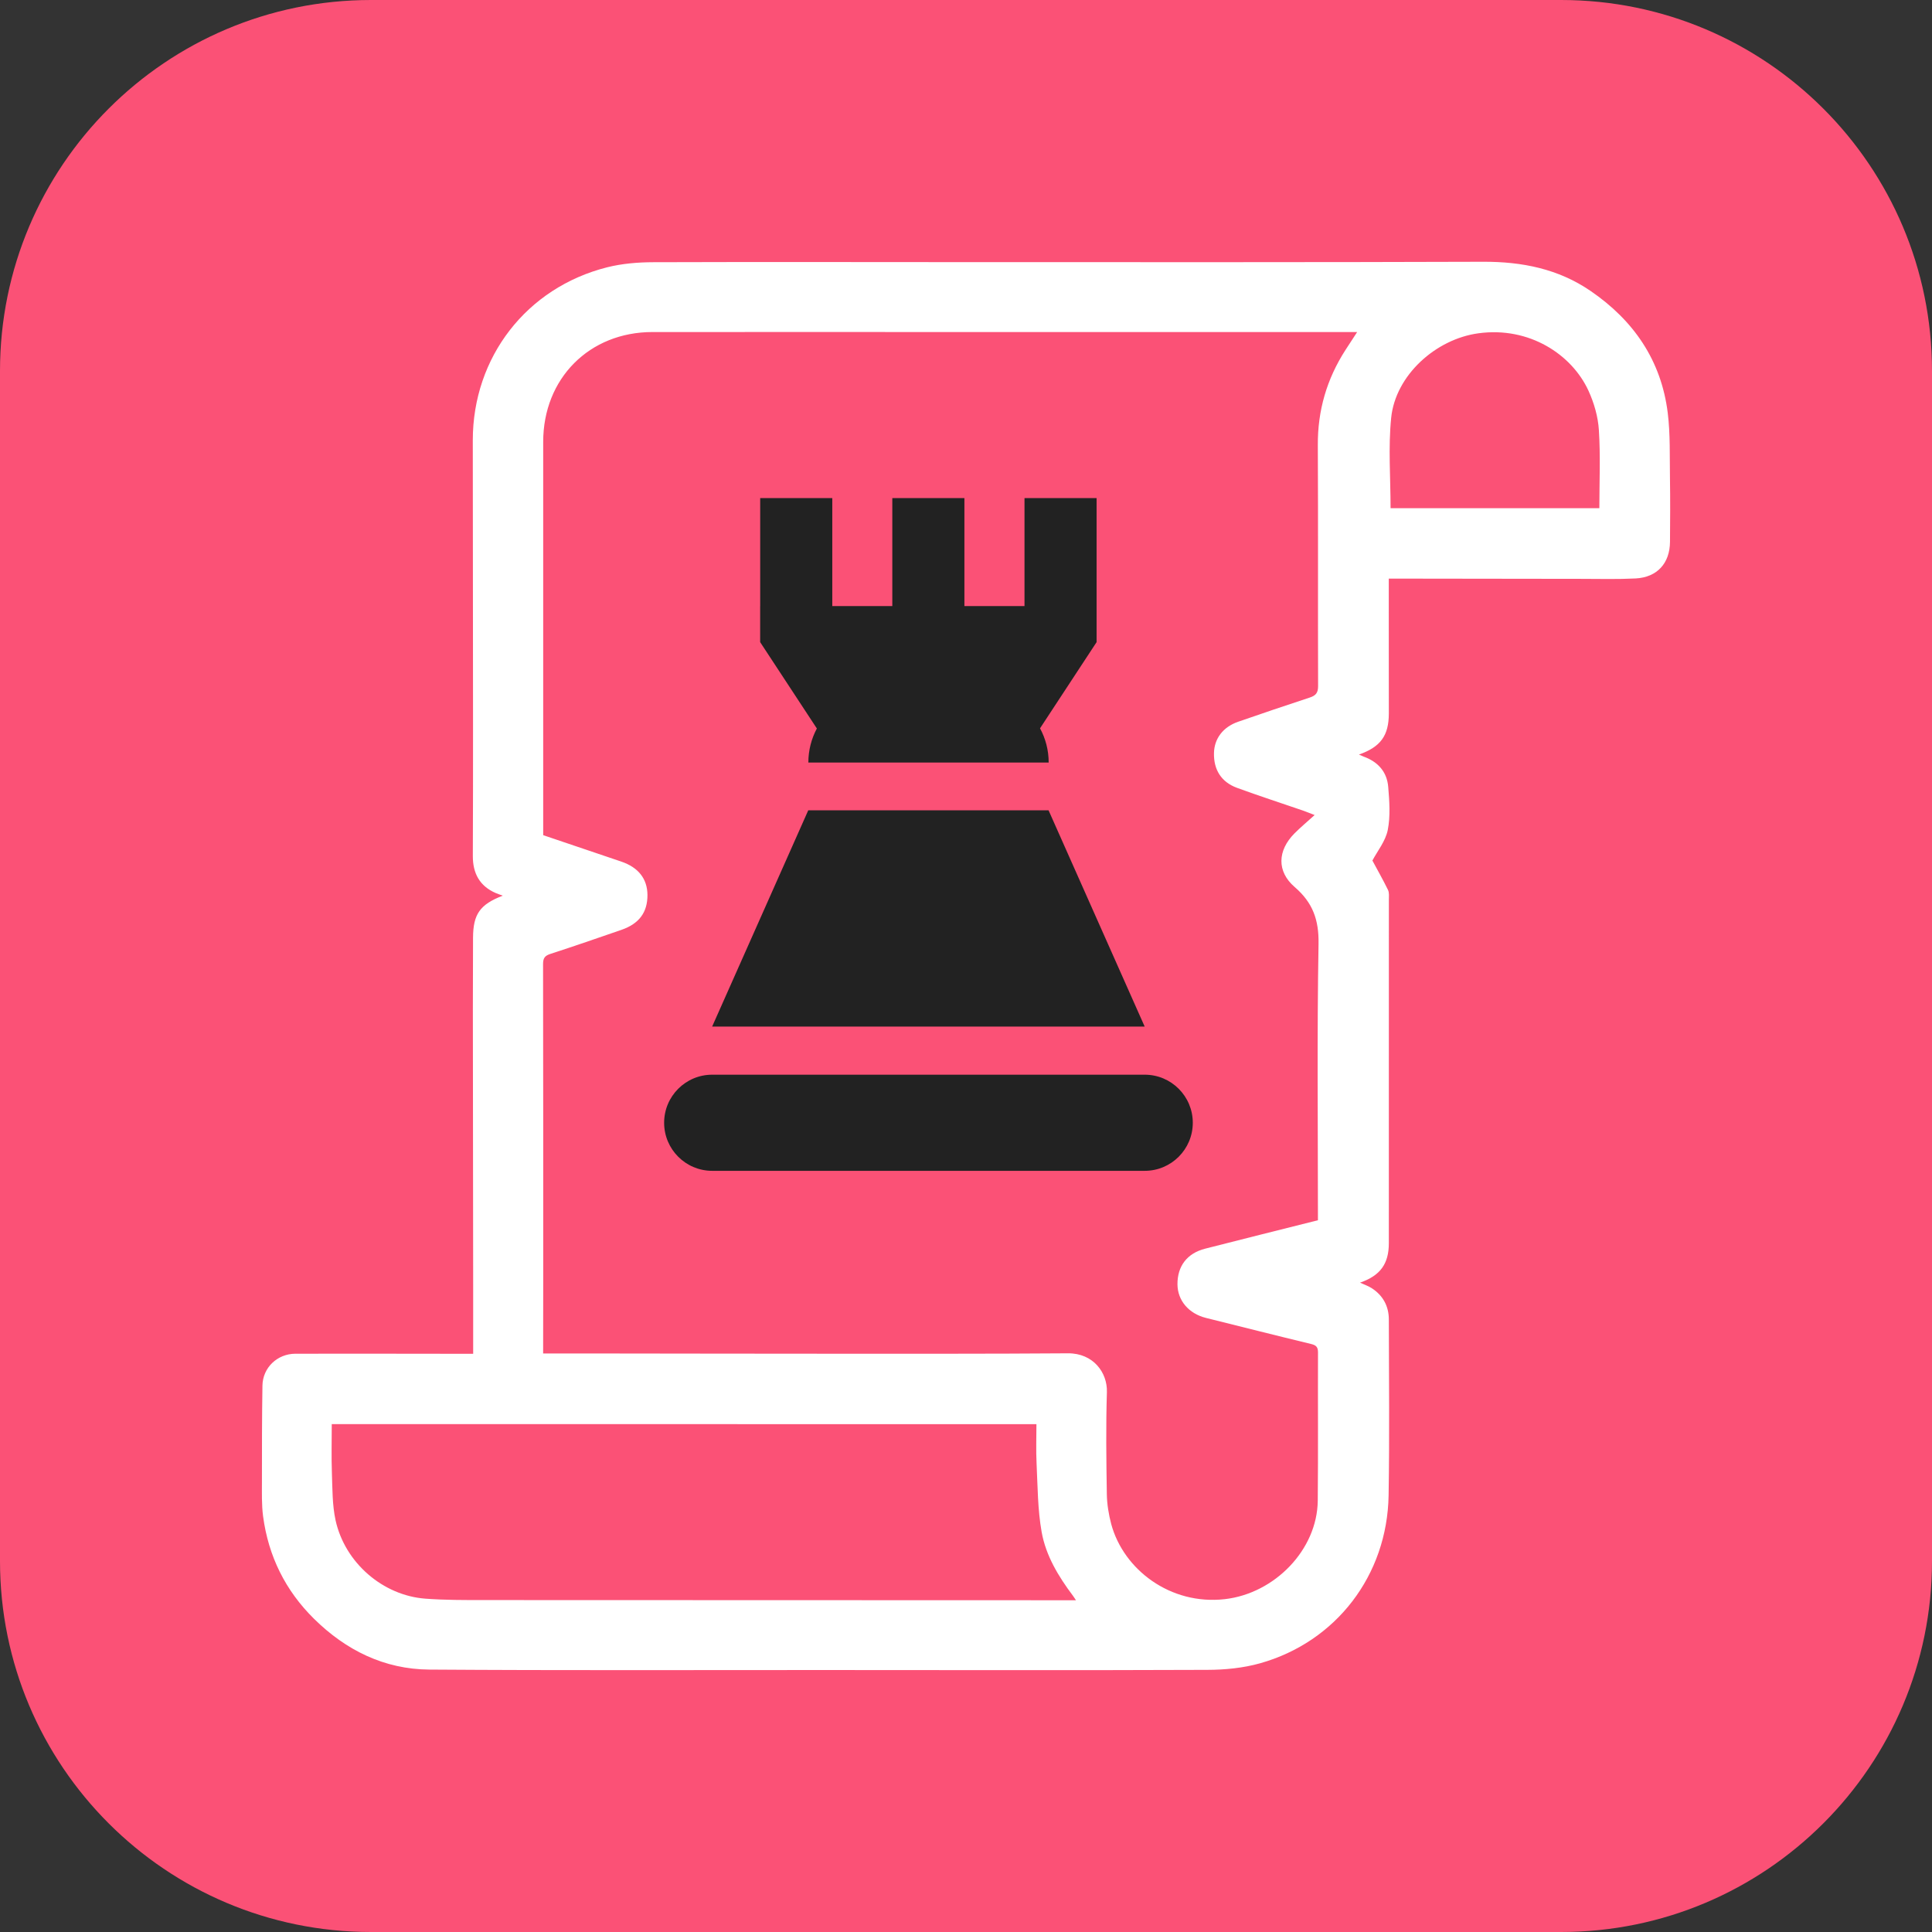
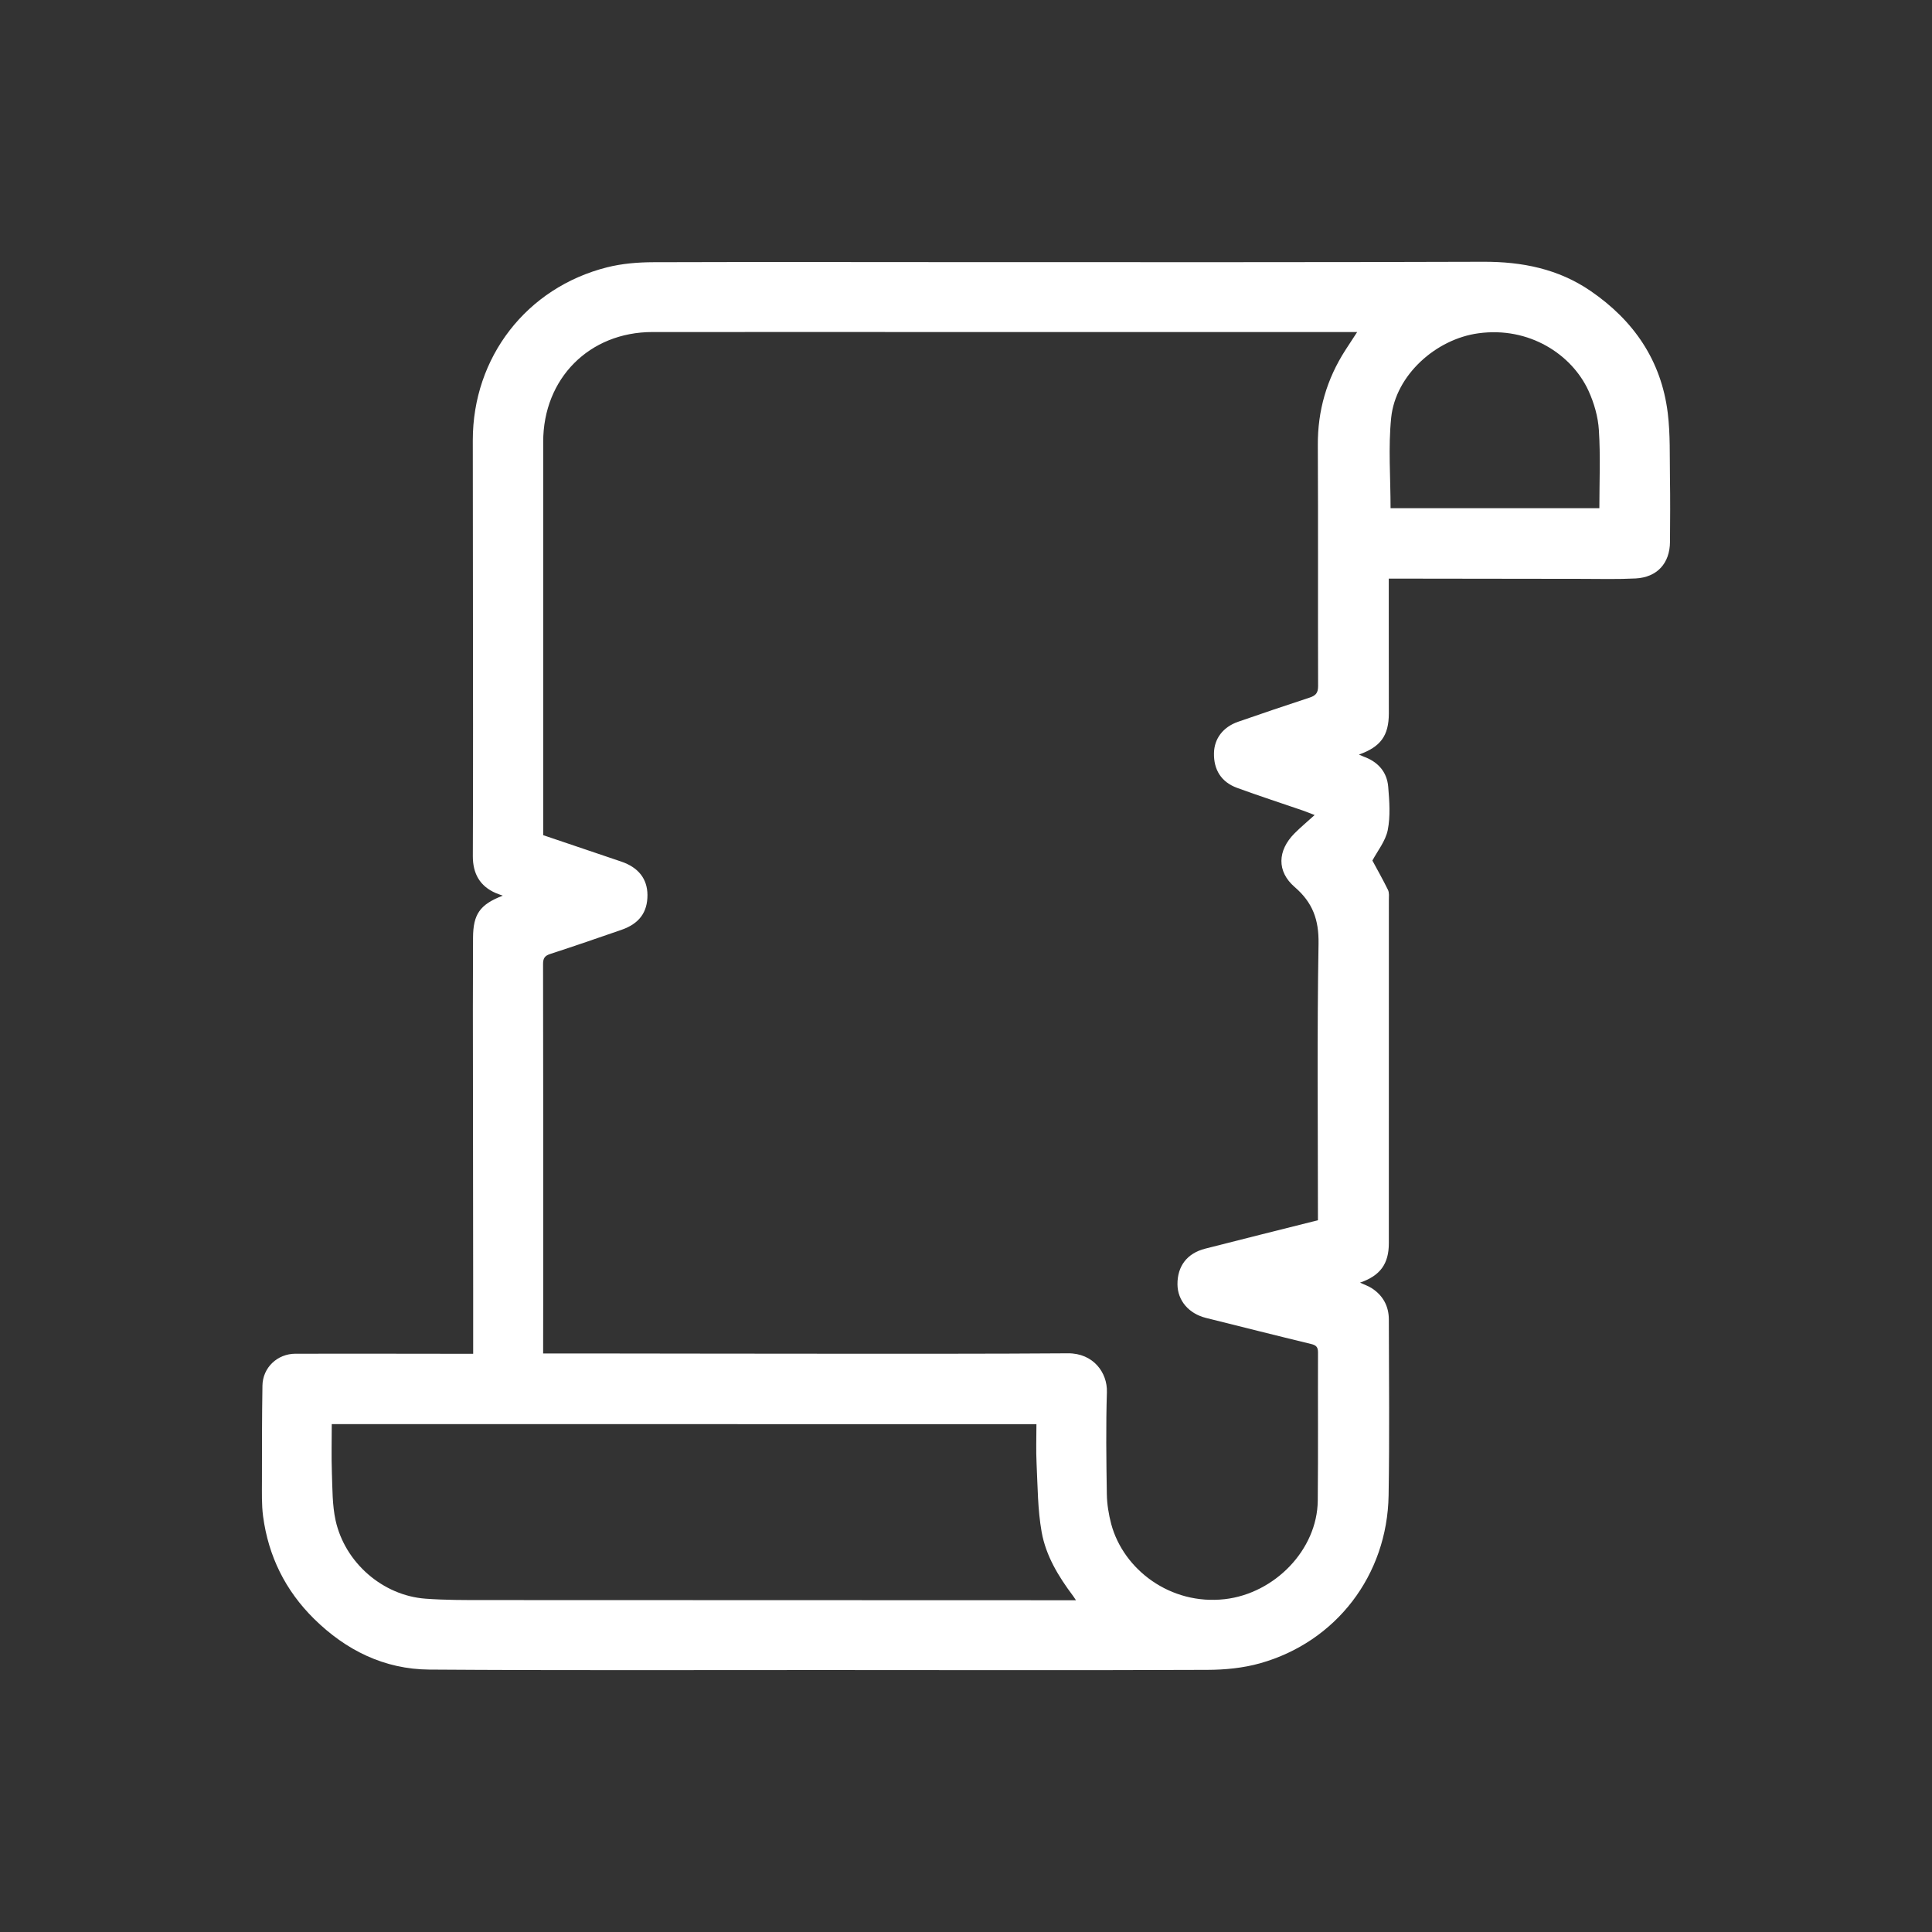
<svg xmlns="http://www.w3.org/2000/svg" width="57" height="57" viewBox="0 0 57 57" fill="none">
  <rect x="0" y="0" width="57" height="57" fill="#333333" stroke="none" />
  <g clip-path="url(#clip0_48_10486)">
-     <path d="M46.056 0H10.944C4.9 0 0 4.9 0 10.944V46.056C0 52.1 4.9 57 10.944 57H46.056C52.1 57 57 52.1 57 46.056V10.944C57 4.9 52.1 0 46.056 0Z" fill="#FB5176" />
    <path d="M13.96 39.941C13.96 39.281 13.96 38.66 13.96 38.04C13.958 35.28 13.954 32.519 13.951 29.759C13.951 29.06 13.953 28.362 13.956 27.663C13.96 26.971 14.159 26.684 14.833 26.425C14.749 26.394 14.688 26.374 14.629 26.349C14.15 26.143 13.949 25.764 13.95 25.258C13.954 23.971 13.958 22.685 13.956 21.399C13.955 18.596 13.95 15.793 13.949 12.99C13.948 10.542 15.534 8.485 17.913 7.886C18.352 7.776 18.82 7.737 19.274 7.736C22.487 7.725 25.698 7.734 28.911 7.734C33.862 7.734 38.812 7.74 43.763 7.723C44.906 7.719 45.974 7.932 46.924 8.582C48.198 9.453 49.013 10.635 49.204 12.185C49.281 12.815 49.259 13.458 49.269 14.095C49.279 14.726 49.275 15.357 49.27 15.987C49.265 16.619 48.891 17.032 48.257 17.066C47.73 17.093 47.201 17.079 46.673 17.078C44.876 17.077 43.077 17.073 41.28 17.071C41.188 17.071 41.096 17.071 40.973 17.071C40.973 17.415 40.973 17.736 40.973 18.058C40.973 19.055 40.976 20.052 40.975 21.049C40.973 21.701 40.737 22.034 40.093 22.262C40.155 22.289 40.193 22.307 40.231 22.322C40.653 22.474 40.922 22.772 40.957 23.218C40.992 23.64 41.024 24.081 40.943 24.489C40.877 24.816 40.639 25.108 40.49 25.389C40.632 25.655 40.801 25.95 40.949 26.253C40.991 26.338 40.976 26.454 40.976 26.555C40.976 29.929 40.976 33.304 40.975 36.678C40.975 37.288 40.722 37.636 40.125 37.842C40.251 37.901 40.371 37.94 40.476 38.009C40.806 38.224 40.975 38.541 40.975 38.931C40.978 40.661 40.997 42.391 40.968 44.121C40.928 46.473 39.422 48.44 37.177 49.072C36.679 49.212 36.141 49.265 35.621 49.266C31.838 49.281 28.055 49.272 24.272 49.271C20.403 49.27 16.535 49.285 12.666 49.258C11.337 49.248 10.206 48.689 9.262 47.757C8.417 46.922 7.919 45.911 7.762 44.737C7.717 44.393 7.728 44.041 7.728 43.691C7.728 42.755 7.728 41.816 7.743 40.88C7.751 40.349 8.182 39.941 8.715 39.939C10.334 39.936 11.952 39.939 13.571 39.941C13.688 39.941 13.806 39.941 13.96 39.941ZM16.024 39.932C16.61 39.932 17.17 39.932 17.732 39.932C19.955 39.934 22.179 39.939 24.402 39.939C26.771 39.939 29.139 39.944 31.507 39.927C32.256 39.921 32.674 40.498 32.657 41.069C32.626 42.074 32.639 43.081 32.655 44.085C32.66 44.378 32.709 44.678 32.784 44.963C33.145 46.307 34.529 47.363 36.137 47.18C37.604 47.012 38.864 45.725 38.878 44.272C38.892 42.815 38.88 41.357 38.885 39.901C38.886 39.74 38.828 39.687 38.678 39.651C37.642 39.401 36.611 39.139 35.577 38.882C35.071 38.755 34.742 38.369 34.739 37.892C34.735 37.355 35.024 36.975 35.555 36.84C36.659 36.558 37.764 36.282 38.883 36.001C38.883 35.937 38.883 35.878 38.883 35.819C38.883 33.16 38.855 30.502 38.901 27.844C38.913 27.135 38.729 26.629 38.198 26.171C37.662 25.709 37.69 25.093 38.191 24.588C38.37 24.408 38.567 24.245 38.786 24.046C38.621 23.984 38.529 23.944 38.435 23.912C37.788 23.689 37.136 23.479 36.494 23.243C36.03 23.072 35.805 22.708 35.816 22.217C35.825 21.793 36.082 21.45 36.526 21.295C37.229 21.05 37.933 20.813 38.639 20.581C38.816 20.523 38.888 20.445 38.888 20.244C38.88 17.876 38.892 15.506 38.88 13.138C38.873 12.112 39.144 11.182 39.696 10.325C39.804 10.158 39.913 9.991 40.04 9.797C39.91 9.797 39.818 9.797 39.725 9.797C36.658 9.797 33.59 9.797 30.523 9.797C26.765 9.797 23.006 9.793 19.25 9.796C17.385 9.797 16.026 11.167 16.026 13.036C16.026 16.622 16.026 20.211 16.026 23.798C16.026 24.077 16.026 24.357 16.026 24.64C16.808 24.904 17.568 25.16 18.328 25.419C18.835 25.591 19.098 25.928 19.102 26.401C19.105 26.917 18.858 27.253 18.33 27.435C17.634 27.675 16.939 27.916 16.239 28.143C16.072 28.197 16.022 28.269 16.022 28.443C16.028 31.52 16.027 34.596 16.027 37.672C16.026 38.414 16.024 39.163 16.024 39.932ZM9.788 42.016C9.788 42.508 9.775 42.983 9.792 43.459C9.809 43.924 9.802 44.4 9.9 44.852C10.175 46.106 11.296 47.074 12.554 47.166C13.13 47.209 13.71 47.207 14.289 47.207C19.741 47.211 25.192 47.211 30.646 47.212C30.999 47.212 31.352 47.212 31.744 47.212C31.697 47.142 31.677 47.108 31.654 47.078C31.227 46.51 30.856 45.897 30.732 45.2C30.614 44.537 30.615 43.85 30.582 43.173C30.563 42.793 30.578 42.411 30.578 42.017C23.643 42.016 16.736 42.016 9.788 42.016ZM41.026 14.994C43.066 14.994 45.124 14.994 47.186 14.994C47.186 14.217 47.221 13.452 47.172 12.691C47.148 12.296 47.03 11.887 46.864 11.525C46.374 10.46 45.12 9.628 43.619 9.833C42.364 10.002 41.172 11.068 41.044 12.326C40.955 13.2 41.026 14.09 41.026 14.994Z" fill="white" />
-     <path fill-rule="evenodd" clip-rule="evenodd" d="M24.555 14.695H22.428V17.881H22.427V18.945L24.1 21.493C23.94 21.792 23.849 22.134 23.849 22.497H30.939C30.939 22.131 30.847 21.788 30.684 21.488L32.353 18.945V17.886H32.353V14.695L30.226 14.695V17.881H28.453V14.695H26.326V17.881H24.555V14.695ZM23.846 23.907H30.936L33.772 30.288H21.01L23.846 23.907ZM19.594 33.125C19.594 32.342 20.229 31.707 21.012 31.707H33.773C34.556 31.707 35.191 32.342 35.191 33.125C35.191 33.908 34.556 34.543 33.773 34.543H21.012C20.229 34.543 19.594 33.908 19.594 33.125Z" fill="#222222" />
  </g>
  <defs>
    <clipPath id="clip0_48_10486">
      <rect width="57" height="57" fill="white" />
    </clipPath>
  </defs>
</svg>